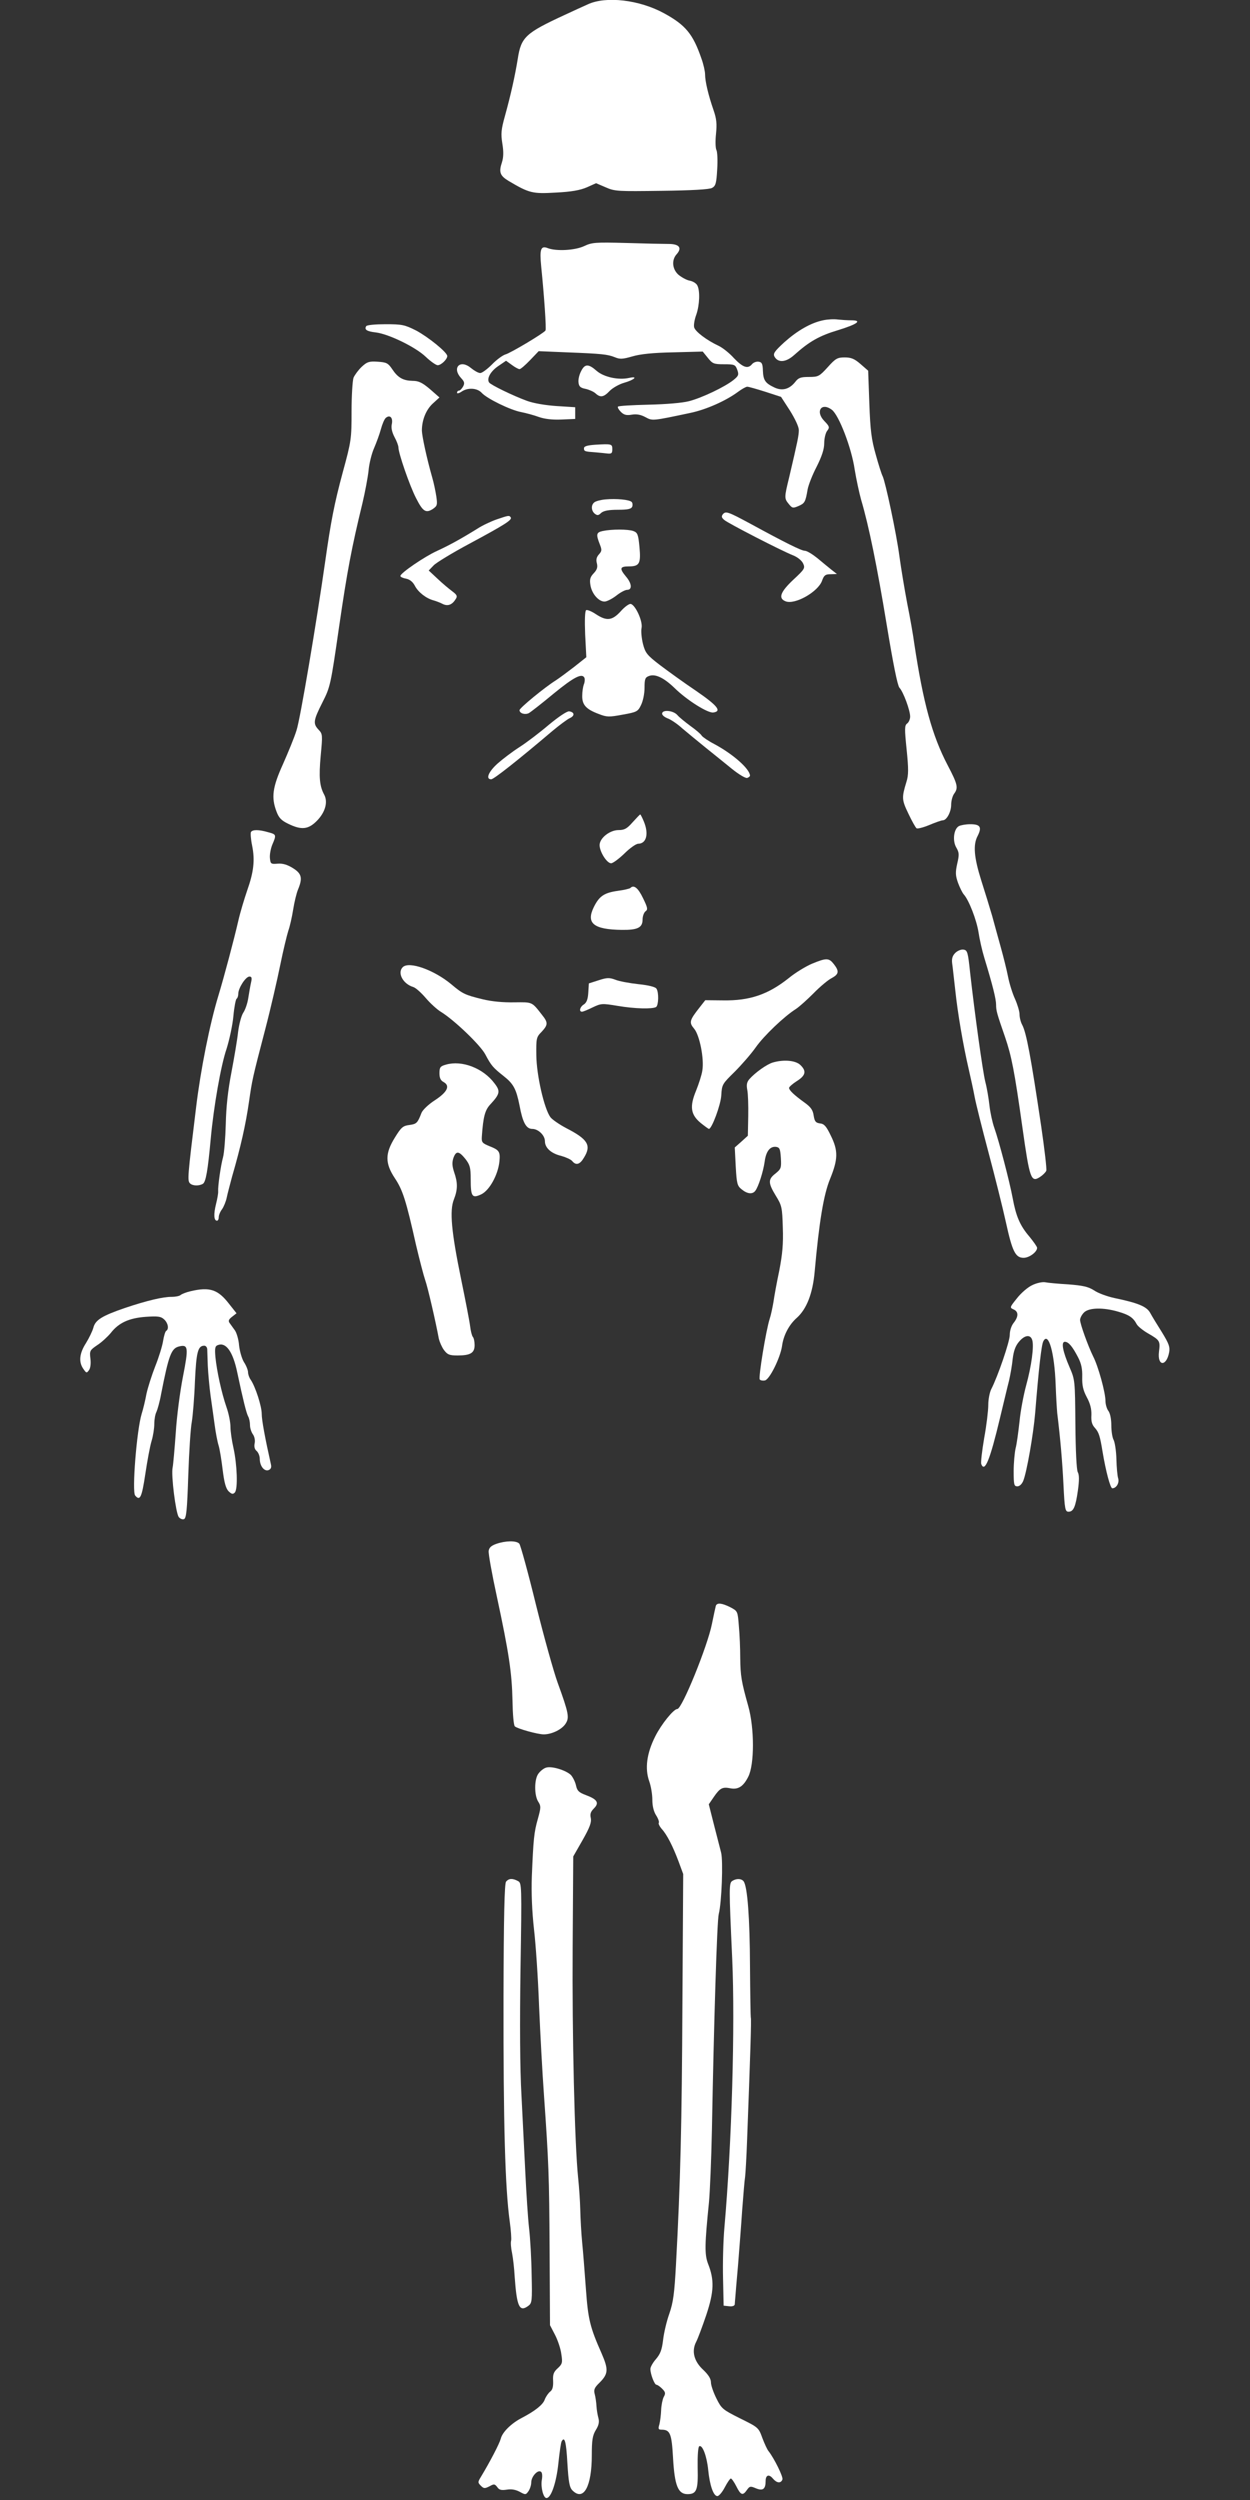
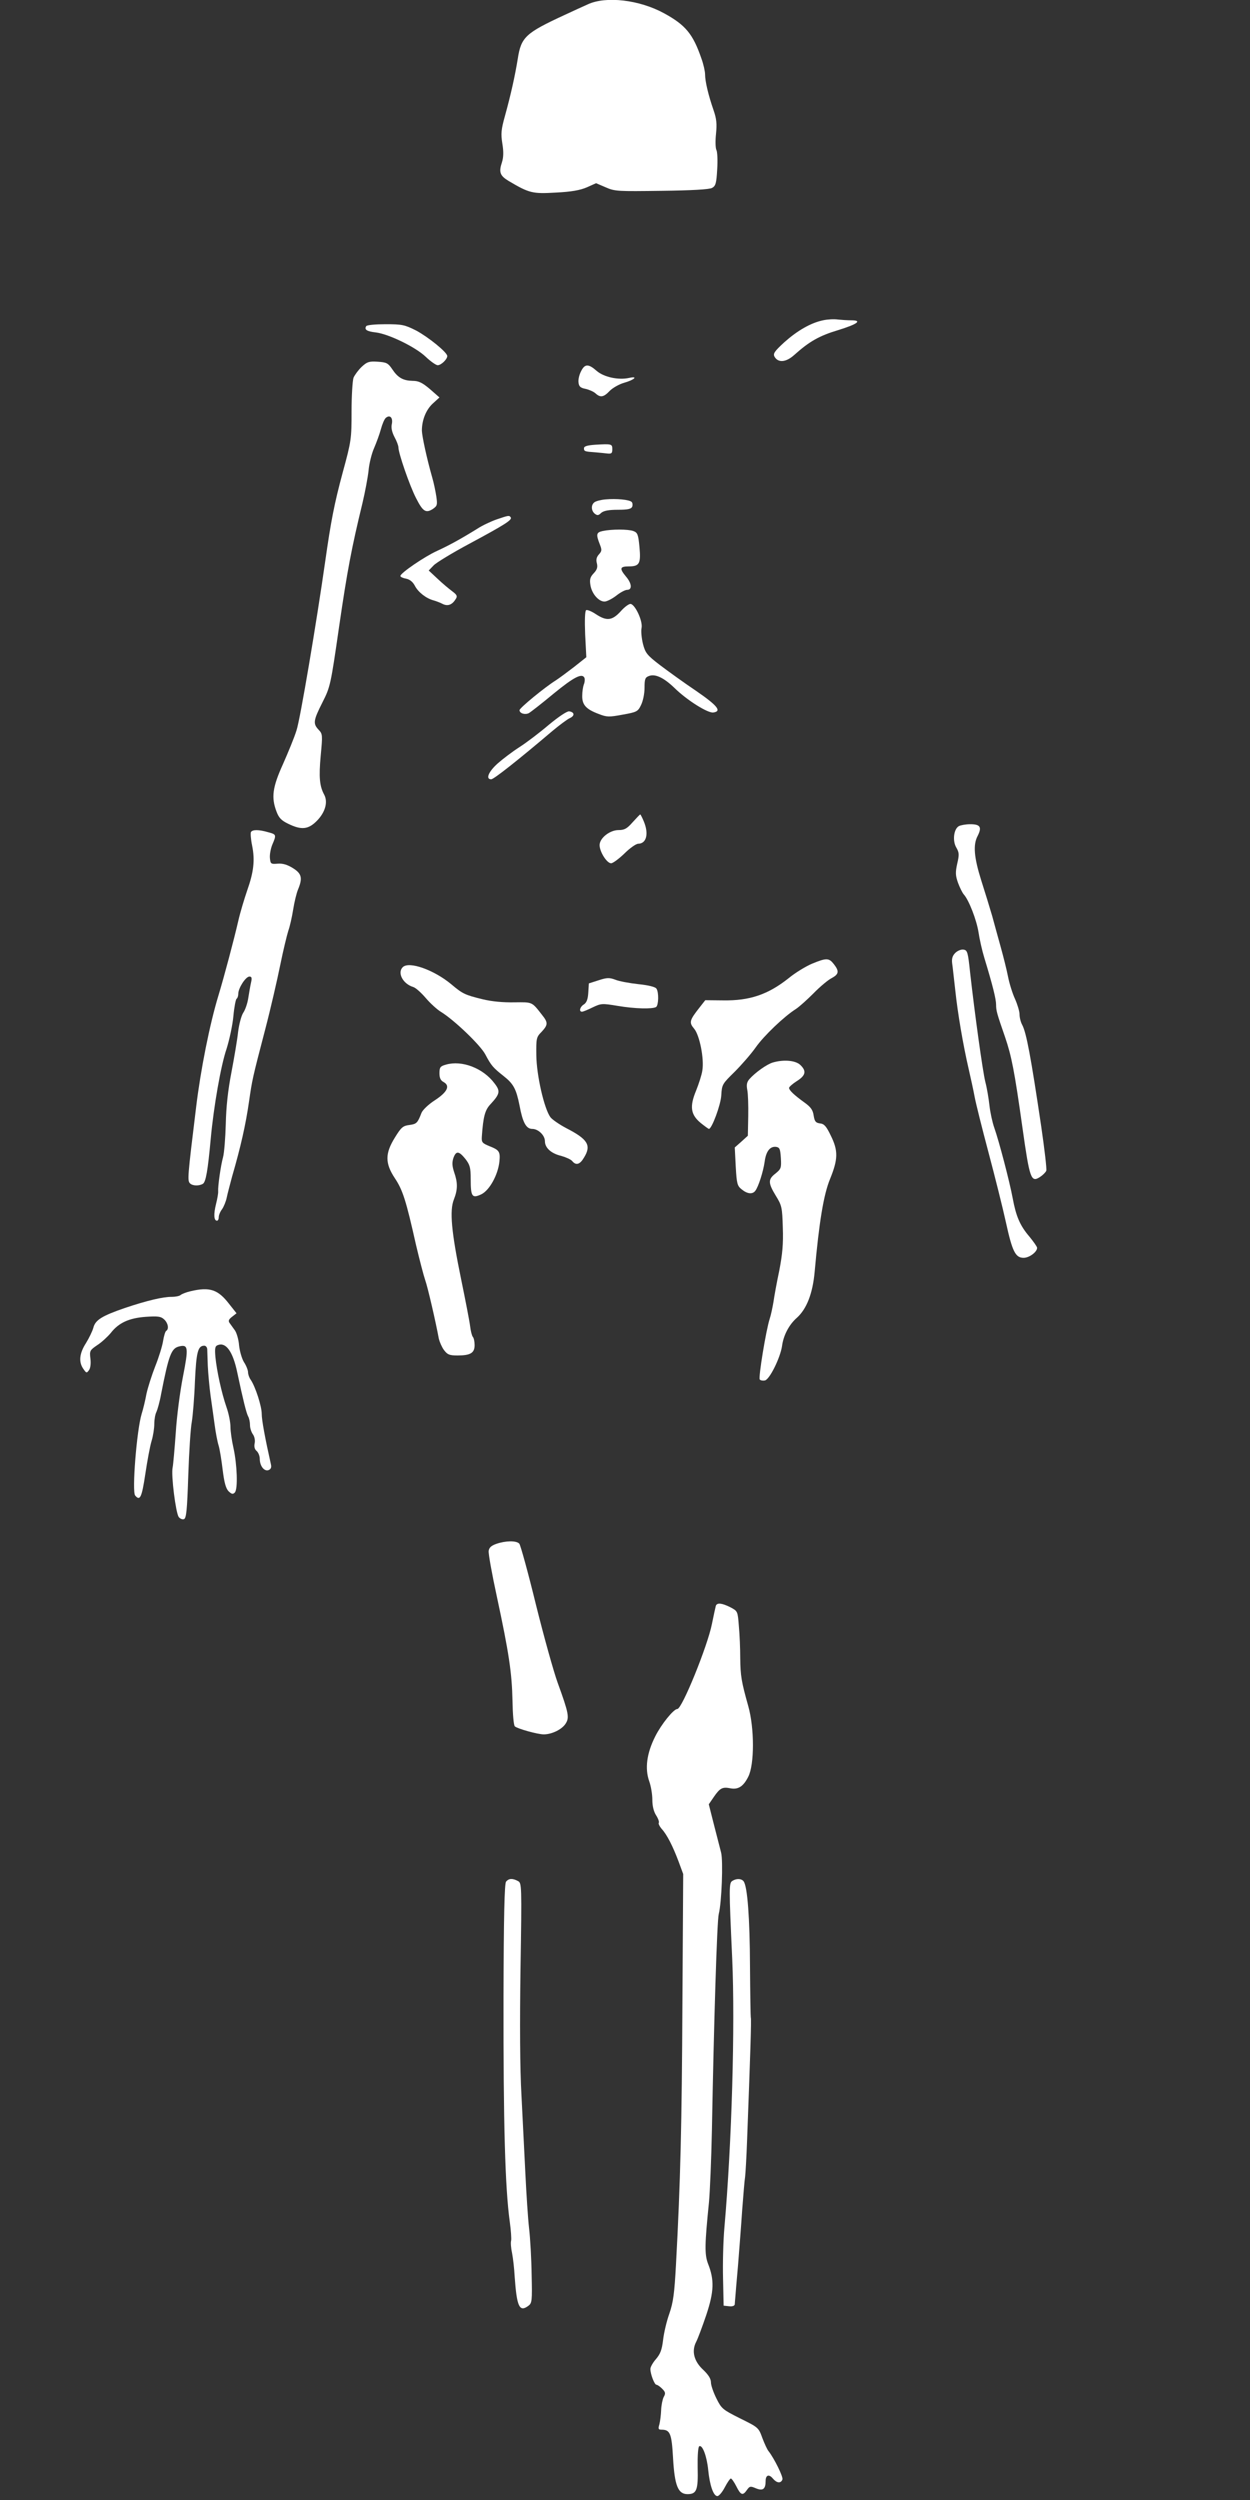
<svg xmlns="http://www.w3.org/2000/svg" version="1.0" width="640pt" height="1280pt" viewBox="0 0 640 1280" preserveAspectRatio="xMidYMid meet">
  <rect x="0" y="0" width="640" height="1280" fill="#333333" stroke="none" />
  <g transform="translate(0,1280) scale(0.1,-0.1)" fill="#ffffff" stroke="none">
    <path d="M3010 12778 c-25 -11 -79 -36 -120 -55 -199 -92 -222 -113 -239 -224 -14 -86 -35 -182 -66 -294 -19 -68 -21 -90 -13 -140 7 -42 6 -71 -2 -96 -17 -51 -10 -69 35 -96 105 -62 121 -66 241 -59 80 4 124 12 159 27 l47 21 49 -21 c47 -21 63 -21 287 -18 153 2 245 7 258 15 18 10 22 23 26 94 3 46 1 91 -4 100 -5 10 -6 47 -2 83 5 51 3 76 -13 122 -26 75 -43 146 -43 182 0 15 -8 52 -19 82 -43 125 -81 171 -191 231 -126 69 -297 89 -390 46z" />
-     <path d="M2991 11540 c-47 -22 -141 -27 -185 -11 -37 15 -44 -3 -35 -94 15 -148 27 -320 22 -327 -7 -13 -181 -117 -206 -123 -13 -4 -44 -26 -68 -51 -24 -24 -51 -44 -60 -44 -10 0 -31 12 -48 26 -55 46 -99 1 -50 -52 17 -18 19 -26 10 -43 -7 -12 -16 -21 -21 -21 -6 0 -10 -5 -10 -11 0 -5 10 -3 22 5 32 23 81 20 104 -5 27 -30 148 -89 203 -99 25 -5 66 -16 90 -25 29 -10 67 -15 115 -13 l71 3 0 30 0 30 -95 6 c-58 4 -118 14 -153 27 -71 26 -186 82 -193 94 -13 20 8 57 46 83 l41 28 29 -21 c16 -12 34 -22 40 -22 6 0 30 21 54 46 l44 46 144 -6 c180 -7 208 -10 246 -25 26 -11 40 -10 89 4 40 12 104 19 210 21 l151 4 26 -32 c24 -30 30 -33 83 -33 54 0 58 -2 68 -29 9 -25 6 -31 -20 -52 -44 -35 -161 -91 -227 -108 -34 -9 -118 -16 -208 -18 -84 -2 -154 -6 -156 -10 -3 -4 4 -16 15 -27 15 -15 28 -19 56 -14 25 4 46 0 70 -13 36 -19 32 -20 230 22 81 17 182 62 244 108 19 14 40 26 47 26 7 0 49 -12 93 -26 l80 -26 46 -71 c26 -42 45 -82 45 -99 0 -28 -6 -56 -49 -240 -26 -106 -26 -110 -2 -139 17 -21 21 -22 49 -10 32 14 36 20 47 85 4 22 24 74 46 116 27 54 39 90 39 121 0 24 7 53 15 63 14 18 12 23 -15 51 -47 49 -14 97 39 57 36 -27 101 -195 117 -306 8 -49 23 -119 33 -155 39 -131 82 -342 131 -640 33 -200 55 -310 65 -322 20 -21 55 -116 55 -148 0 -13 -7 -29 -15 -35 -14 -10 -14 -26 -3 -134 10 -98 10 -131 -1 -165 -25 -82 -24 -92 10 -163 18 -38 37 -72 42 -75 5 -3 34 4 65 17 31 13 62 24 69 24 20 0 43 43 43 80 0 20 7 45 15 56 22 30 19 47 -33 146 -80 153 -125 319 -171 623 -5 39 -21 131 -36 205 -14 74 -32 183 -40 242 -15 115 -72 382 -86 410 -5 9 -21 59 -35 110 -22 77 -28 123 -33 262 l-6 168 -39 34 c-31 27 -48 34 -81 34 -37 0 -47 -5 -87 -50 -43 -47 -48 -50 -96 -50 -42 0 -54 -4 -70 -25 -30 -38 -67 -48 -107 -29 -47 22 -57 37 -59 86 -1 35 -5 44 -22 46 -11 2 -27 -4 -34 -13 -21 -25 -46 -17 -92 31 -23 26 -59 54 -78 63 -62 29 -120 73 -126 95 -3 12 2 41 11 65 17 49 20 123 5 150 -5 10 -22 21 -39 24 -16 3 -41 17 -57 30 -32 28 -37 76 -9 106 28 32 13 52 -42 52 -27 0 -124 2 -218 5 -156 4 -174 3 -214 -16z" />
    <path d="M4214 11160 c-63 -13 -132 -53 -199 -113 -51 -47 -58 -58 -49 -74 19 -32 59 -28 101 10 77 69 128 98 225 127 100 31 124 50 66 50 -18 0 -49 2 -68 4 -19 3 -54 1 -76 -4z" />
    <path d="M1875 11130 c-11 -18 4 -27 49 -32 66 -8 204 -75 256 -125 25 -24 53 -43 61 -43 17 0 49 30 49 47 0 19 -98 98 -160 131 -58 29 -71 32 -156 32 -51 0 -96 -4 -99 -10z" />
    <path d="M1852 10922 c-17 -16 -36 -42 -42 -56 -5 -15 -10 -92 -10 -172 0 -140 -1 -151 -45 -312 -44 -163 -61 -253 -90 -457 -44 -309 -128 -809 -147 -865 -11 -36 -43 -113 -69 -172 -54 -119 -61 -171 -33 -244 12 -32 25 -45 60 -62 68 -33 103 -29 147 16 42 43 57 95 37 133 -24 44 -28 90 -18 200 10 106 10 111 -11 133 -29 31 -27 47 20 140 40 79 42 88 85 386 42 289 64 404 120 635 13 55 27 129 31 165 3 36 16 88 28 115 12 28 28 71 35 97 7 26 18 53 26 59 21 17 37 0 30 -33 -4 -19 1 -41 14 -66 11 -20 20 -44 20 -53 0 -29 57 -195 90 -259 35 -69 50 -79 86 -56 23 16 24 21 18 64 -4 26 -13 70 -21 97 -29 102 -52 211 -53 240 0 54 21 107 56 139 l34 31 -49 43 c-39 33 -58 42 -88 42 -49 1 -76 16 -105 60 -21 31 -29 35 -74 38 -45 3 -55 -1 -82 -26z" />
    <path d="M2975 10899 c-9 -17 -15 -42 -13 -57 2 -21 10 -28 36 -33 18 -4 41 -14 51 -23 25 -23 42 -20 73 13 15 15 48 34 73 41 53 15 75 36 26 25 -55 -12 -129 4 -166 36 -42 37 -61 37 -80 -2z" />
    <path d="M3048 10523 c-42 -3 -58 -8 -58 -18 0 -16 3 -17 60 -21 19 -2 46 -4 60 -6 21 -2 25 1 25 22 0 27 -3 28 -87 23z" />
    <path d="M3100 10243 c-24 -2 -50 -9 -57 -15 -18 -14 -16 -43 2 -58 13 -10 19 -10 33 4 13 11 38 16 86 16 51 0 68 4 73 16 3 8 2 19 -3 24 -12 12 -79 18 -134 13z" />
-     <path d="M3701 10167 c-8 -11 -7 -17 7 -29 19 -17 295 -159 354 -182 22 -9 43 -26 50 -41 11 -24 8 -29 -50 -83 -67 -63 -79 -96 -39 -111 48 -18 166 49 186 106 10 28 17 33 44 33 l32 1 -28 22 c-15 12 -48 39 -73 60 -25 20 -53 37 -63 37 -18 0 -102 42 -280 139 -115 62 -125 65 -140 48z" />
    <path d="M2544 10141 c-29 -10 -74 -31 -100 -48 -87 -54 -148 -87 -207 -114 -62 -28 -187 -113 -187 -128 0 -5 13 -11 30 -14 19 -4 34 -17 44 -36 17 -33 58 -65 96 -75 14 -4 35 -12 48 -19 26 -12 48 -3 66 27 9 14 5 21 -19 39 -16 12 -50 40 -75 64 l-45 42 25 26 c13 14 97 65 185 112 182 98 218 121 210 134 -8 11 -9 11 -71 -10z" />
    <path d="M3085 10081 c-32 -7 -34 -17 -14 -68 11 -28 11 -34 -4 -51 -13 -14 -16 -28 -11 -46 5 -20 1 -33 -16 -51 -18 -19 -22 -31 -17 -61 7 -44 42 -84 72 -84 12 0 39 14 60 30 21 17 46 30 56 30 27 0 24 33 -6 68 -34 41 -32 52 14 52 55 0 63 14 55 100 -6 64 -10 73 -31 81 -27 10 -112 10 -158 0z" />
    <path d="M3178 9670 c-44 -48 -72 -51 -128 -14 -21 14 -43 23 -49 20 -6 -4 -8 -50 -5 -124 l6 -117 -63 -50 c-35 -27 -77 -58 -94 -69 -56 -35 -185 -141 -185 -152 0 -17 29 -25 48 -15 9 5 67 50 127 100 105 86 147 107 158 79 2 -7 1 -22 -4 -33 -4 -11 -8 -37 -8 -57 -1 -46 19 -69 83 -93 43 -17 54 -17 124 -4 73 13 78 16 94 49 10 20 18 58 18 88 0 45 3 54 23 61 31 12 75 -8 130 -61 64 -63 171 -130 199 -126 45 6 22 35 -87 110 -61 41 -144 101 -185 132 -68 52 -76 63 -88 109 -7 29 -11 66 -7 83 6 35 -32 117 -56 122 -8 1 -31 -15 -51 -38z" />
    <path d="M2810 9089 c-47 -40 -114 -91 -150 -114 -36 -23 -86 -61 -112 -84 -47 -42 -63 -81 -33 -81 13 0 135 96 314 248 36 30 75 59 88 65 27 12 25 31 -3 35 -11 1 -52 -26 -104 -69z" />
-     <path d="M3390 9146 c0 -8 13 -18 28 -24 15 -5 50 -28 76 -52 27 -23 81 -67 119 -98 39 -31 99 -80 135 -109 36 -29 70 -49 78 -46 8 3 14 8 14 12 -2 35 -87 110 -182 161 -31 16 -60 36 -65 43 -4 8 -30 30 -58 50 -27 20 -58 45 -67 56 -21 24 -78 29 -78 7z" />
+     <path d="M3390 9146 z" />
    <path d="M3239 8590 c-29 -33 -42 -40 -72 -40 -45 0 -97 -41 -97 -77 0 -34 37 -93 59 -93 9 0 40 23 68 50 28 28 60 50 70 50 43 0 56 51 29 115 -8 19 -16 35 -18 35 -2 0 -19 -18 -39 -40z" />
    <path d="M4909 8570 c-26 -15 -33 -75 -13 -109 15 -26 16 -36 5 -83 -10 -45 -9 -61 4 -98 9 -24 22 -51 30 -60 26 -29 65 -130 75 -193 5 -34 18 -93 30 -132 42 -138 60 -210 60 -239 0 -31 4 -45 46 -166 33 -97 48 -172 89 -464 37 -263 44 -282 90 -252 14 9 29 24 32 32 3 8 -9 110 -26 227 -53 357 -76 479 -97 519 -8 14 -14 39 -14 55 0 15 -11 51 -23 78 -13 28 -29 79 -36 115 -7 36 -24 103 -37 150 -13 47 -33 119 -44 160 -12 41 -37 123 -56 182 -37 118 -43 183 -18 229 22 44 13 59 -38 59 -24 0 -50 -5 -59 -10z" />
    <path d="M1285 8540 c-3 -5 -1 -37 6 -70 15 -75 8 -135 -26 -231 -14 -41 -35 -110 -45 -154 -22 -96 -72 -284 -101 -380 -45 -147 -92 -383 -115 -575 -44 -359 -45 -375 -31 -389 13 -13 46 -14 66 -2 15 10 25 67 40 231 15 164 52 376 81 460 15 48 31 123 35 168 4 45 12 85 16 88 5 3 9 15 9 26 0 29 38 88 57 88 12 0 14 -7 8 -32 -4 -18 -10 -54 -14 -79 -4 -26 -15 -59 -26 -75 -10 -16 -21 -59 -26 -98 -4 -39 -20 -132 -34 -206 -18 -93 -27 -176 -29 -265 -2 -71 -8 -148 -14 -170 -12 -43 -27 -151 -25 -175 1 -8 -4 -37 -11 -65 -13 -52 -11 -85 5 -85 5 0 9 8 9 18 0 10 7 28 17 41 9 13 20 40 24 60 4 20 17 68 27 106 45 155 70 267 87 385 16 110 16 114 83 370 28 107 62 256 77 330 15 74 34 152 41 174 8 22 19 71 25 109 6 38 17 84 25 103 24 58 19 81 -26 109 -29 18 -52 25 -78 23 -35 -3 -37 -1 -40 28 -2 18 4 49 12 69 22 51 21 53 -21 64 -48 14 -80 14 -88 1z" />
-     <path d="M3227 8253 c-4 -3 -32 -10 -63 -14 -71 -10 -96 -27 -124 -84 -40 -82 -1 -114 143 -116 81 -1 107 11 107 53 0 17 7 36 15 42 13 9 11 19 -13 68 -25 52 -47 70 -65 51z" />
    <path d="M4891 7921 c-14 -14 -19 -29 -16 -53 3 -18 9 -80 16 -138 12 -115 40 -280 69 -405 10 -44 24 -107 30 -140 6 -33 38 -161 71 -285 33 -124 73 -284 89 -357 33 -151 49 -183 91 -183 29 0 69 30 69 51 0 6 -18 31 -39 57 -49 57 -69 105 -86 197 -16 86 -70 292 -94 360 -10 28 -21 79 -25 115 -4 36 -13 90 -21 120 -14 56 -55 355 -78 560 -11 106 -14 115 -34 118 -12 2 -31 -6 -42 -17z" />
    <path d="M4158 7866 c-31 -13 -86 -46 -121 -75 -105 -83 -198 -115 -334 -113 l-92 1 -29 -37 c-52 -66 -55 -77 -28 -109 28 -33 52 -154 42 -214 -3 -22 -18 -68 -32 -103 -34 -82 -28 -123 24 -166 20 -16 39 -30 42 -30 15 2 60 122 63 172 3 56 6 59 68 120 35 35 84 91 108 125 42 60 146 159 206 197 17 11 57 47 90 80 33 34 75 69 93 78 37 20 40 35 11 72 -25 32 -38 32 -111 2z" />
    <path d="M2062 7848 c-29 -29 1 -86 55 -102 12 -4 40 -29 63 -56 23 -27 58 -59 78 -71 67 -41 202 -170 227 -218 30 -57 40 -68 93 -110 51 -40 65 -66 82 -151 16 -87 34 -120 65 -120 31 0 65 -33 65 -63 0 -34 32 -63 83 -75 24 -7 50 -18 57 -27 19 -23 39 -18 60 18 39 63 20 94 -91 151 -34 18 -71 43 -81 56 -32 44 -71 215 -72 317 -1 87 0 93 27 120 33 36 34 47 2 87 -53 68 -48 65 -142 64 -57 -1 -114 4 -163 16 -90 22 -102 28 -160 77 -88 73 -216 119 -248 87z" />
    <path d="M3065 7781 l-50 -16 -3 -48 c-2 -34 -9 -51 -23 -60 -20 -12 -26 -37 -9 -37 5 0 30 10 54 22 44 21 49 21 128 8 88 -15 178 -17 197 -6 13 8 15 75 2 94 -5 9 -42 18 -92 23 -46 5 -100 15 -119 23 -30 11 -42 11 -85 -3z" />
    <path d="M3957 7360 c-31 -9 -91 -52 -120 -85 -13 -15 -16 -29 -11 -55 4 -19 6 -80 5 -135 l-2 -100 -33 -30 -34 -30 5 -98 c5 -89 8 -99 31 -117 28 -23 55 -26 69 -7 16 20 41 99 48 149 7 54 28 80 59 76 18 -3 21 -11 24 -57 3 -51 1 -56 -27 -79 -39 -30 -39 -48 1 -114 31 -50 33 -60 36 -163 3 -85 -2 -136 -18 -220 -13 -61 -26 -133 -30 -162 -5 -29 -13 -67 -19 -85 -19 -58 -59 -303 -51 -311 4 -5 16 -7 26 -5 24 4 79 116 88 176 7 55 36 110 76 145 50 45 81 124 91 235 23 257 46 396 79 476 41 101 42 144 4 221 -23 48 -34 61 -55 63 -22 3 -28 9 -33 40 -4 29 -15 44 -47 67 -54 39 -79 63 -79 75 0 5 18 21 40 35 46 29 50 52 17 83 -25 23 -85 28 -140 12z" />
    <path d="M2283 7349 c-29 -8 -33 -14 -33 -44 0 -24 6 -37 21 -45 35 -19 20 -51 -44 -93 -33 -21 -63 -50 -69 -65 -20 -52 -25 -57 -62 -62 -33 -4 -42 -12 -74 -64 -51 -82 -51 -132 0 -209 40 -60 57 -113 108 -341 18 -76 39 -157 47 -180 13 -36 54 -214 70 -301 4 -16 15 -42 26 -57 18 -24 28 -28 70 -28 66 0 87 13 87 53 0 18 -4 37 -9 42 -5 6 -11 30 -14 55 -3 25 -24 133 -46 240 -50 243 -60 352 -37 409 20 51 20 86 1 140 -10 31 -11 48 -4 71 14 39 28 38 62 -4 23 -30 27 -44 27 -103 0 -90 7 -100 54 -78 42 20 86 100 93 168 5 51 -1 59 -52 79 -36 15 -40 19 -38 49 7 101 16 135 43 164 50 54 53 68 22 108 -58 78 -167 120 -249 96z" />
-     <path d="M5285 6220 c-22 -10 -57 -40 -78 -67 -37 -46 -38 -48 -18 -57 26 -11 27 -36 1 -69 -12 -15 -20 -40 -20 -62 0 -34 -61 -212 -95 -278 -8 -16 -15 -52 -15 -80 0 -29 -9 -105 -21 -170 -11 -65 -18 -125 -15 -133 18 -46 45 22 96 236 18 74 38 160 46 190 7 30 16 81 19 113 5 40 14 66 32 87 29 35 59 39 68 9 10 -31 -4 -134 -31 -232 -13 -48 -29 -131 -34 -185 -6 -53 -14 -115 -20 -137 -5 -22 -10 -75 -10 -117 0 -70 2 -78 19 -78 11 0 23 11 30 28 18 44 52 239 61 347 18 223 32 351 42 368 26 50 57 -58 63 -223 2 -58 6 -123 8 -145 16 -131 26 -246 32 -367 6 -126 9 -138 26 -138 25 0 36 24 48 110 7 51 7 79 -1 93 -6 12 -11 110 -12 246 -2 225 -2 226 -30 291 -35 81 -44 130 -24 130 19 0 39 -24 68 -80 17 -33 22 -60 21 -100 -1 -42 4 -67 23 -103 18 -33 25 -61 24 -92 -2 -33 3 -50 19 -67 19 -22 25 -40 38 -120 17 -102 40 -188 50 -188 21 0 37 28 30 51 -4 12 -8 56 -9 98 -1 42 -8 86 -14 98 -7 12 -12 46 -12 75 0 32 -6 62 -15 74 -8 10 -15 34 -15 51 0 43 -37 178 -63 228 -26 53 -67 166 -67 187 0 10 9 27 20 38 25 25 98 27 176 4 55 -16 76 -30 94 -64 6 -11 32 -32 58 -47 61 -35 63 -39 56 -94 -9 -75 38 -77 52 -3 5 28 -1 44 -37 103 -24 38 -51 82 -60 99 -18 33 -63 51 -183 76 -37 8 -84 25 -104 39 -30 19 -56 25 -132 31 -52 3 -106 8 -120 11 -14 2 -43 -4 -65 -15z" />
    <path d="M976 6189 c-22 -5 -45 -14 -52 -20 -6 -5 -27 -9 -45 -9 -42 1 -127 -19 -240 -57 -116 -40 -151 -61 -161 -101 -5 -18 -22 -53 -38 -79 -34 -53 -38 -97 -13 -132 15 -22 17 -22 28 -7 8 10 11 34 8 59 -5 41 -3 44 35 70 22 14 53 43 69 62 41 53 95 77 181 83 60 4 76 2 92 -13 21 -19 26 -50 11 -59 -5 -3 -12 -27 -16 -52 -4 -26 -22 -84 -40 -129 -18 -46 -38 -109 -45 -141 -6 -33 -17 -79 -25 -104 -25 -83 -50 -397 -33 -417 25 -30 34 -10 52 110 10 67 24 143 32 169 8 26 14 65 14 88 0 23 5 50 11 61 5 11 17 52 24 92 39 199 52 233 91 243 48 12 50 -5 21 -153 -15 -76 -32 -205 -37 -288 -6 -82 -13 -163 -16 -178 -9 -38 16 -233 31 -254 7 -9 19 -14 27 -11 12 5 16 45 22 225 4 120 12 243 18 273 5 30 13 123 16 206 7 152 15 184 48 184 8 0 14 -8 15 -17 0 -10 2 -49 3 -88 2 -38 8 -106 14 -150 6 -44 16 -111 21 -150 5 -38 14 -86 20 -105 6 -19 15 -75 21 -125 8 -65 16 -95 30 -110 16 -15 22 -17 32 -7 17 17 12 145 -7 230 -8 35 -15 83 -15 106 0 24 -9 69 -20 100 -26 75 -50 187 -57 257 -4 46 -2 57 12 62 42 17 78 -34 100 -141 30 -142 46 -205 55 -223 6 -10 10 -30 10 -46 0 -15 7 -36 15 -47 8 -11 12 -30 9 -45 -4 -18 0 -32 10 -40 9 -8 16 -26 16 -40 0 -37 23 -66 45 -58 12 5 16 14 12 30 -30 134 -47 226 -47 258 0 39 -32 138 -56 174 -8 11 -14 28 -14 39 0 10 -9 34 -21 52 -11 18 -22 57 -25 86 -2 28 -12 63 -21 76 -10 14 -22 31 -28 39 -7 10 -4 18 13 31 l23 18 -38 48 c-57 74 -99 88 -197 65z" />
    <path d="M2540 4895 c-25 -9 -36 -19 -38 -36 -2 -13 17 -119 42 -234 62 -289 77 -390 80 -533 1 -67 6 -126 12 -131 13 -12 117 -41 148 -41 41 0 93 25 112 55 20 31 16 53 -41 210 -20 55 -70 234 -111 399 -40 164 -79 305 -85 312 -14 17 -71 16 -119 -1z" />
    <path d="M3665 4578 c-2 -7 -11 -49 -20 -93 -22 -112 -153 -435 -177 -435 -19 0 -82 -78 -113 -140 -44 -87 -54 -165 -31 -230 9 -25 16 -67 16 -95 0 -32 7 -60 19 -79 11 -17 17 -34 14 -39 -3 -4 4 -18 14 -30 28 -30 58 -90 87 -167 l24 -65 -4 -660 c-3 -622 -10 -917 -33 -1340 -8 -148 -14 -193 -34 -251 -14 -39 -28 -99 -32 -135 -6 -50 -14 -71 -36 -97 -16 -18 -29 -41 -29 -51 0 -27 21 -81 31 -81 5 0 18 -9 29 -20 17 -17 19 -24 8 -43 -6 -12 -12 -42 -13 -67 -1 -25 -5 -57 -9 -73 -7 -23 -5 -27 11 -27 44 0 52 -19 59 -145 8 -140 25 -185 74 -185 47 0 55 21 52 136 -1 58 2 105 8 109 16 10 39 -50 46 -121 8 -80 27 -134 47 -134 8 0 25 20 38 45 13 25 27 45 31 45 4 0 17 -18 28 -40 23 -46 33 -49 54 -19 14 20 18 21 46 9 36 -15 50 -4 50 37 0 31 17 37 37 13 20 -24 41 -26 49 -5 5 13 -42 108 -71 145 -7 8 -21 39 -32 68 -19 53 -21 54 -114 100 -90 45 -95 50 -121 102 -15 30 -28 67 -28 82 0 19 -13 39 -39 64 -48 44 -61 96 -37 143 9 17 32 79 52 138 40 120 42 180 9 263 -18 48 -17 98 5 315 5 55 12 222 15 370 10 546 26 1071 35 1105 15 59 23 272 12 315 -6 22 -22 87 -37 144 l-26 103 26 38 c31 45 44 52 84 44 40 -8 67 9 92 59 32 62 32 249 0 362 -35 125 -40 154 -41 246 0 47 -3 121 -7 163 -6 77 -6 77 -44 97 -44 22 -68 24 -74 7z" />
-     <path d="M2794 3749 c-12 -4 -29 -18 -38 -31 -21 -29 -21 -111 0 -143 14 -22 14 -29 -2 -87 -20 -70 -23 -104 -31 -295 -3 -87 1 -179 11 -270 9 -76 21 -253 26 -393 6 -140 17 -345 25 -455 24 -343 27 -410 29 -800 l2 -380 26 -50 c14 -27 29 -72 32 -98 7 -44 5 -51 -19 -73 -21 -19 -25 -32 -23 -65 1 -29 -3 -45 -15 -54 -9 -7 -22 -25 -28 -41 -9 -26 -49 -58 -118 -94 -54 -28 -99 -73 -107 -106 -7 -26 -56 -120 -102 -196 -16 -26 -16 -29 0 -45 15 -15 20 -15 44 -3 23 13 27 13 40 -4 10 -15 21 -17 49 -13 24 4 45 0 66 -11 29 -16 31 -16 44 2 8 11 15 32 15 46 0 30 33 66 49 55 7 -3 9 -21 5 -43 -6 -37 8 -92 24 -92 24 0 51 81 61 179 6 56 13 107 17 112 15 26 23 -2 29 -112 6 -99 11 -125 26 -140 57 -57 99 20 99 180 0 79 4 102 21 130 15 24 18 41 13 60 -4 14 -9 42 -10 61 -1 19 -5 47 -9 62 -6 22 -2 33 24 58 46 46 47 68 11 151 -59 133 -69 174 -80 327 -6 81 -14 188 -19 237 -5 50 -9 126 -10 170 -1 44 -6 118 -11 165 -18 174 -31 729 -28 1180 l3 465 48 84 c37 65 46 91 42 112 -5 21 -1 33 16 50 28 28 18 46 -41 68 -37 14 -45 22 -51 50 -4 18 -16 42 -26 53 -26 25 -102 48 -129 37z" />
    <path d="M2591 3166 c-8 -10 -12 -175 -13 -592 -1 -649 8 -975 32 -1149 6 -44 9 -87 7 -97 -3 -9 -1 -38 5 -65 5 -26 11 -79 13 -118 11 -155 24 -185 70 -151 19 14 20 25 17 158 -1 79 -7 186 -13 238 -6 52 -14 178 -19 280 -5 102 -14 282 -20 400 -8 138 -9 371 -5 652 7 431 6 437 -13 447 -28 15 -47 14 -61 -3z" />
    <path d="M3750 3170 c-18 -11 -18 -29 -1 -400 15 -342 -2 -941 -40 -1375 -6 -66 -9 -183 -7 -260 l3 -140 28 -3 c17 -2 28 2 29 10 0 7 2 24 3 38 1 14 7 88 14 165 6 77 16 203 21 280 6 77 12 154 15 170 2 17 7 100 10 185 16 425 23 626 19 631 -1 3 -3 120 -4 260 -1 249 -13 412 -33 437 -11 14 -36 15 -57 2z" />
  </g>
</svg>